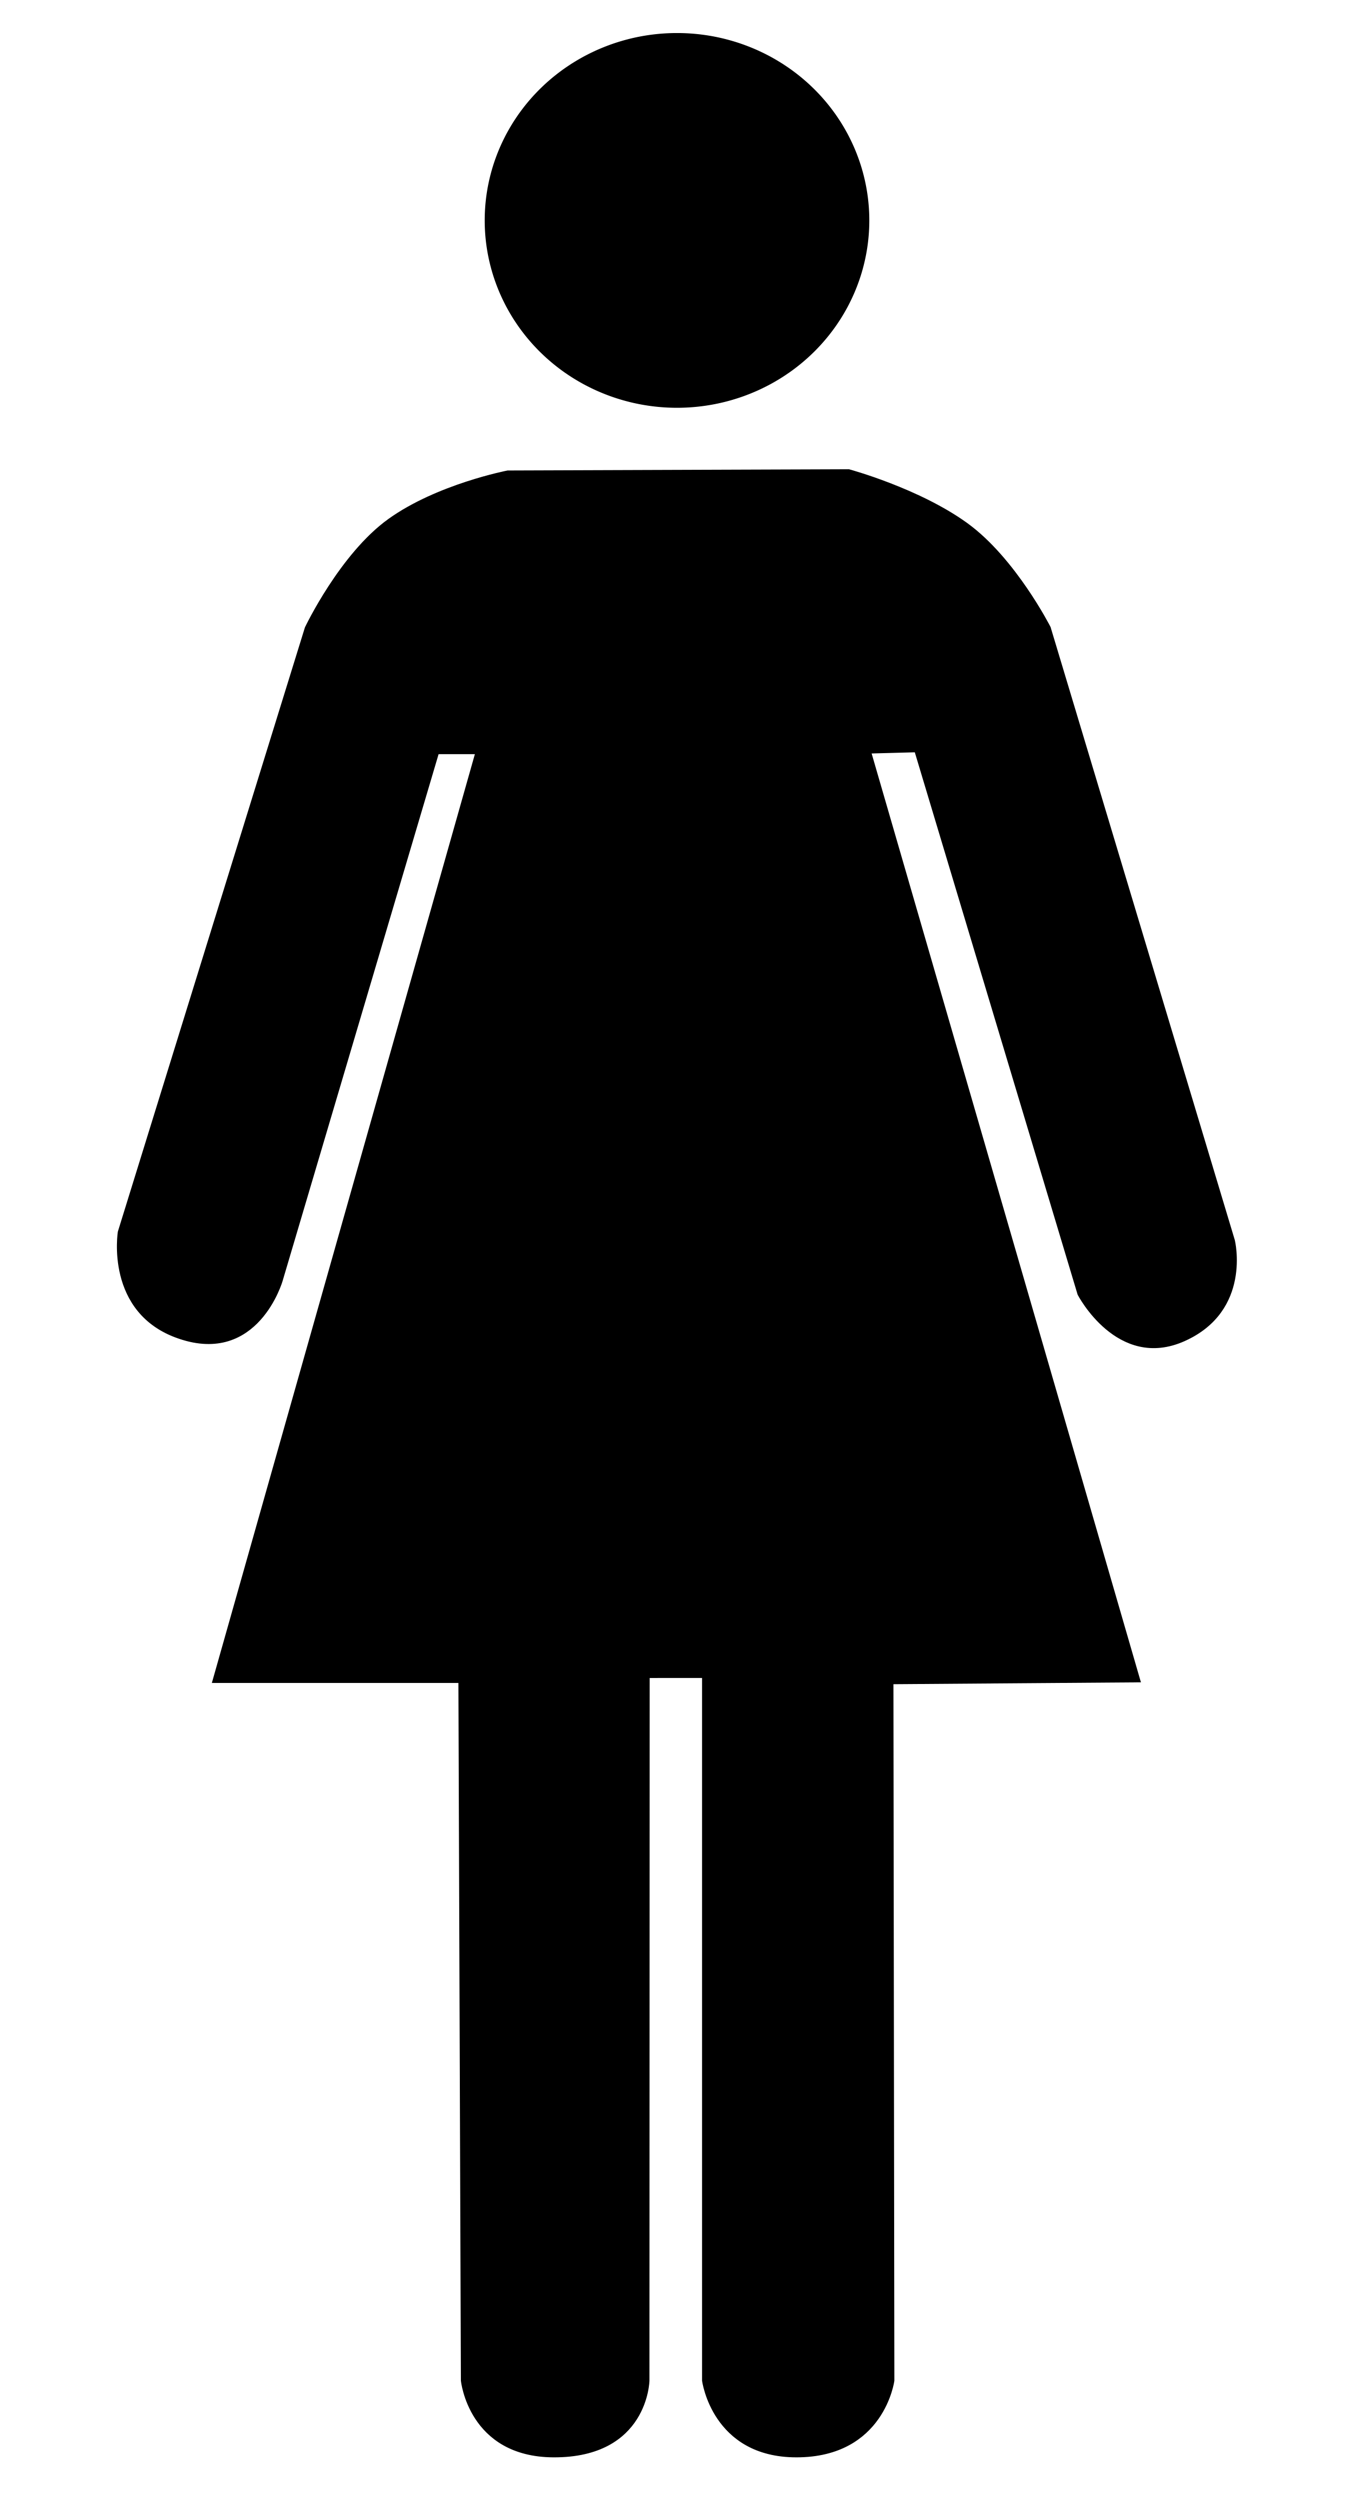
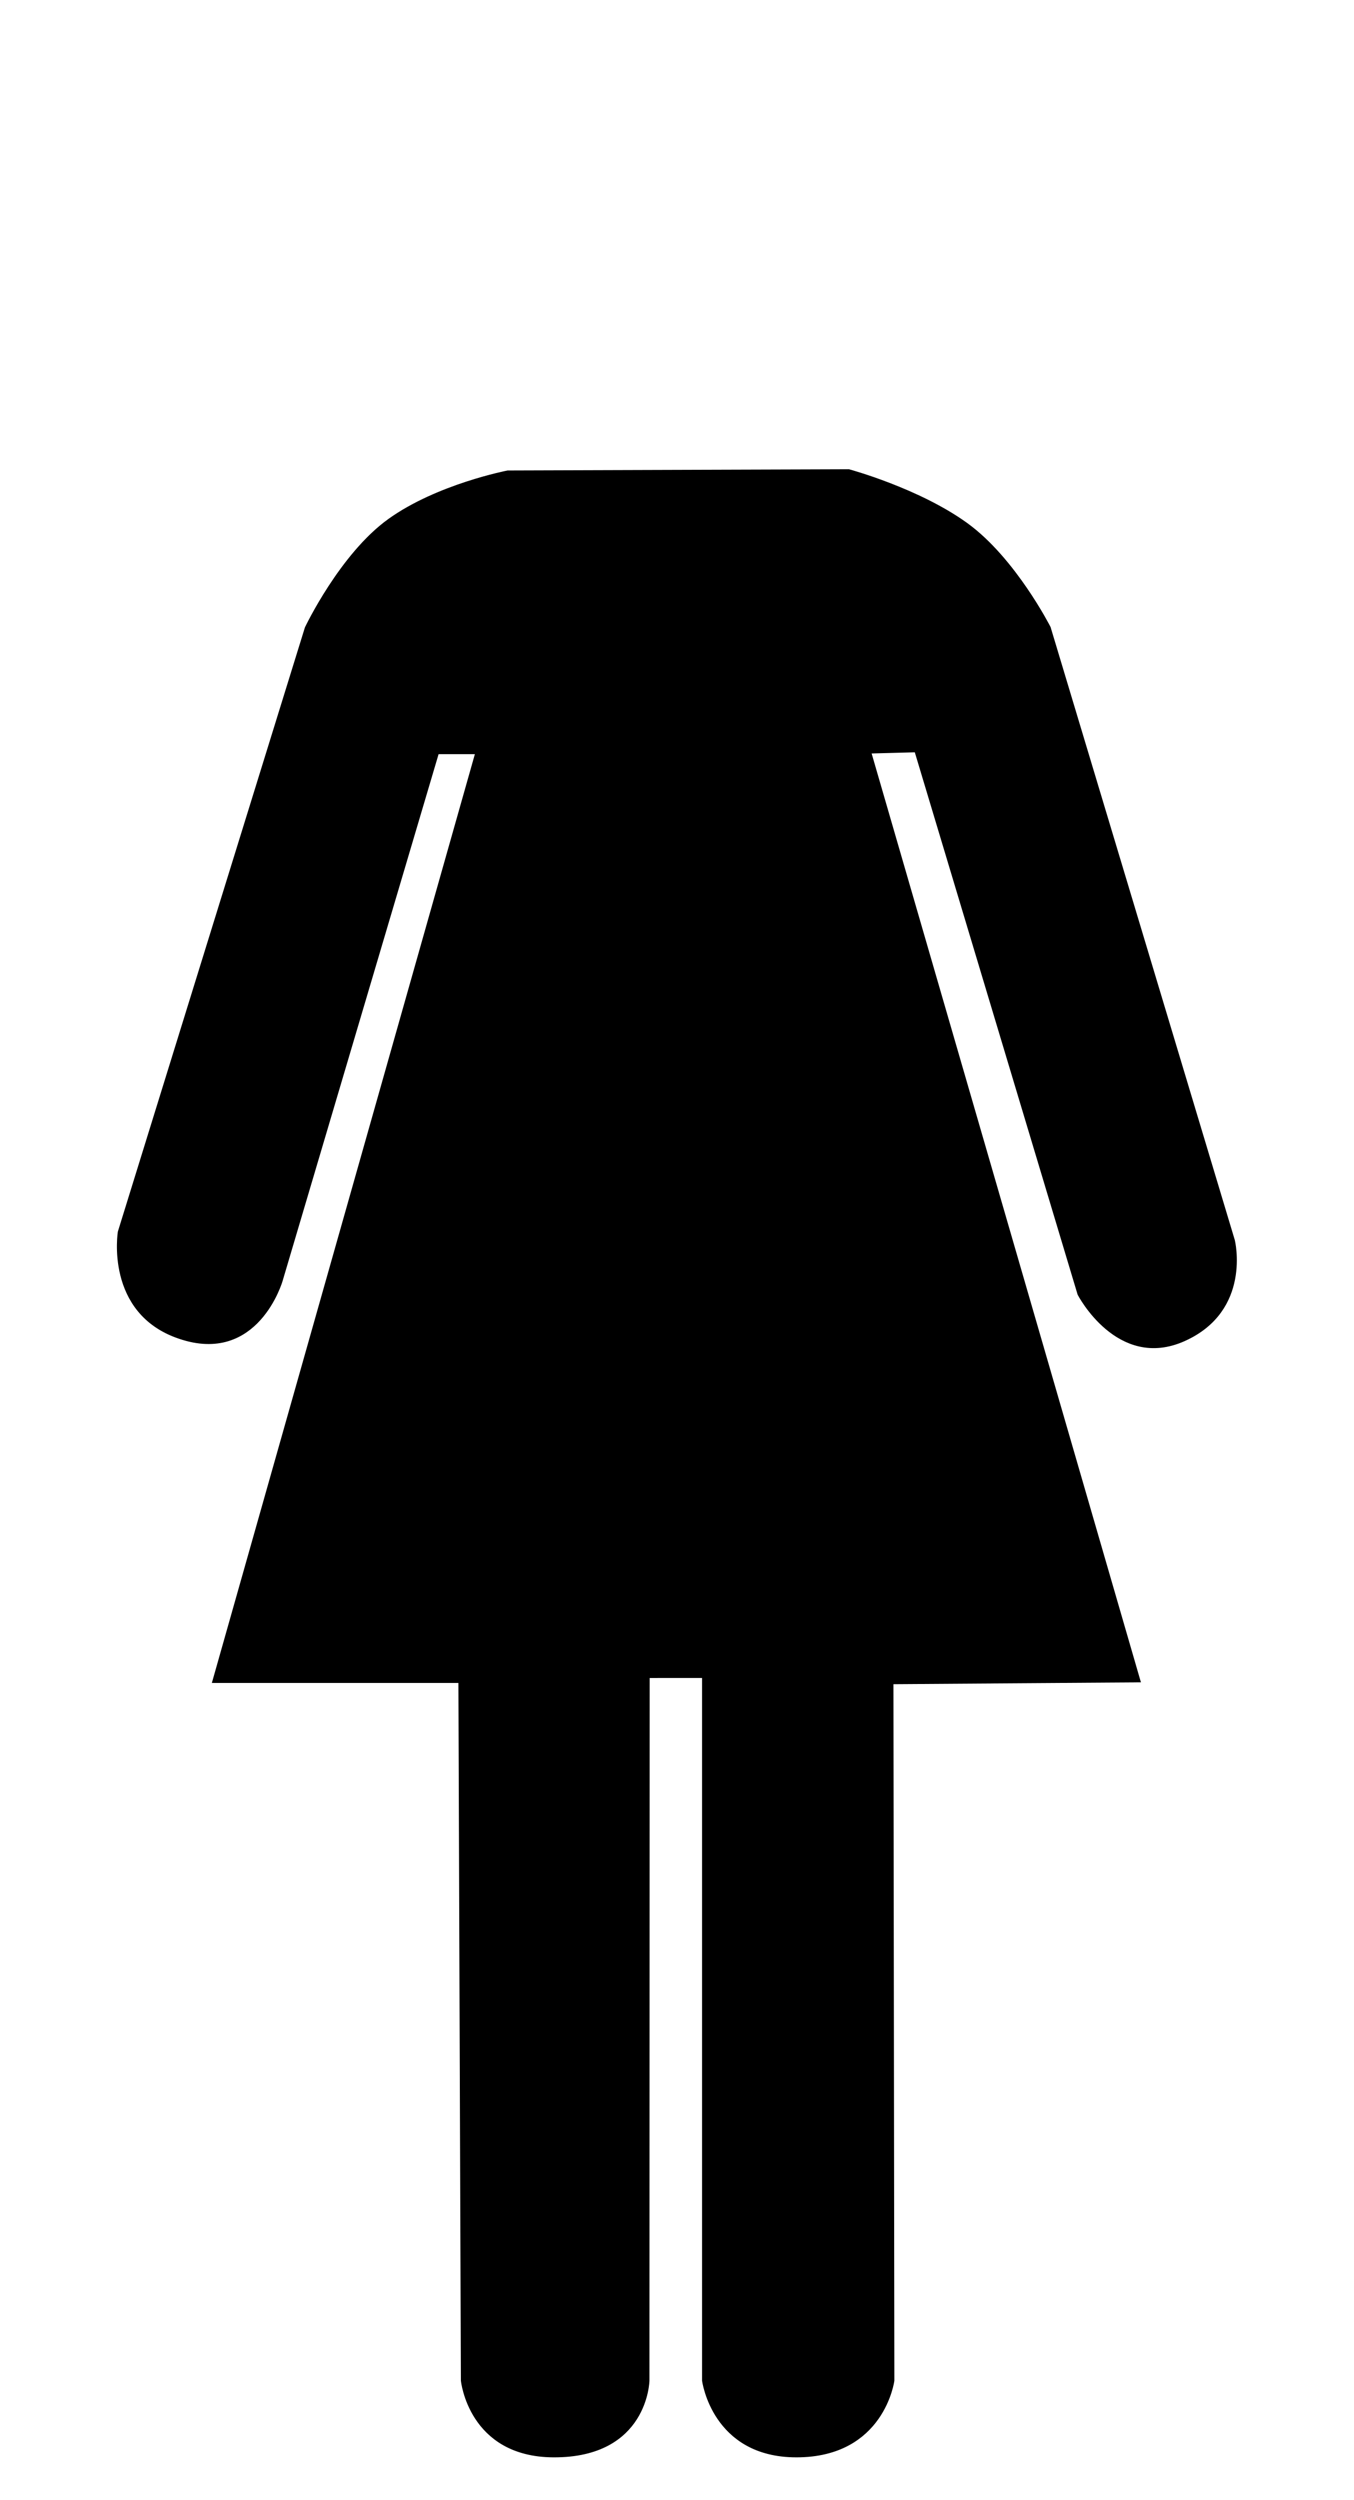
<svg xmlns="http://www.w3.org/2000/svg" version="1.0" width="570" height="1052" viewBox="72 0 570 1052">
  <g transform="matrix(2.083,0,0,2.083,-786.075,-421.79)">
-     <path transform="translate(-13.385,-3.283)" d="M 599.526 250.301 A 37.376 36.365 0 1 1  524.774,250.301 A 37.376 36.365 0 1 1  599.526 250.301 z" style="opacity:1;fill:#000000;fill-opacity:1;fill-rule:evenodd;stroke:#000000;stroke-width:2.976;stroke-linecap:square;stroke-linejoin:miter;stroke-miterlimit:4;stroke-dasharray:none;stroke-dashoffset:0;stroke-opacity:1" />
    <path d="M 455.074,542.235 L 504.824,542.235 L 505.329,683.404 C 505.329,683.404 506.821,698.583 523.786,698.672 C 542.714,698.767 542.957,683.404 542.957,683.404 L 543.002,541.232 L 554.069,541.225 L 554.069,683.404 C 554.069,683.404 556.029,698.672 572.904,698.672 C 590.494,698.67 592.454,683.404 592.454,683.404 L 592.263,542.488 L 642.204,542.109 L 587.783,354.473 L 597,354.221 L 597,354.221 L 629.956,463.948 C 629.956,463.948 637.84,479.208 651.271,473.191 C 664.724,467.164 661.271,453.089 661.271,453.089 L 624.04,329.255 C 624.04,329.255 617.027,315.43 607.336,308.39 C 597.645,301.351 583.489,297.526 583.489,297.526 L 514.546,297.778 C 514.546,297.778 500.386,300.5 490.6,307.508 C 480.814,314.516 473.793,329.316 473.793,329.316 L 435.999,451.337 C 435.999,451.337 433.307,467.645 448.129,472.69 C 463.979,478.128 468.829,461.186 468.829,461.186 L 500.404,354.599 L 508.233,354.599 L 455.074,542.235 z " style="opacity:1;fill:#000000;fill-opacity:1;fill-rule:evenodd;stroke:#000000;stroke-width:0.48px;stroke-linecap:butt;stroke-linejoin:miter;stroke-opacity:1" />
  </g>
</svg>